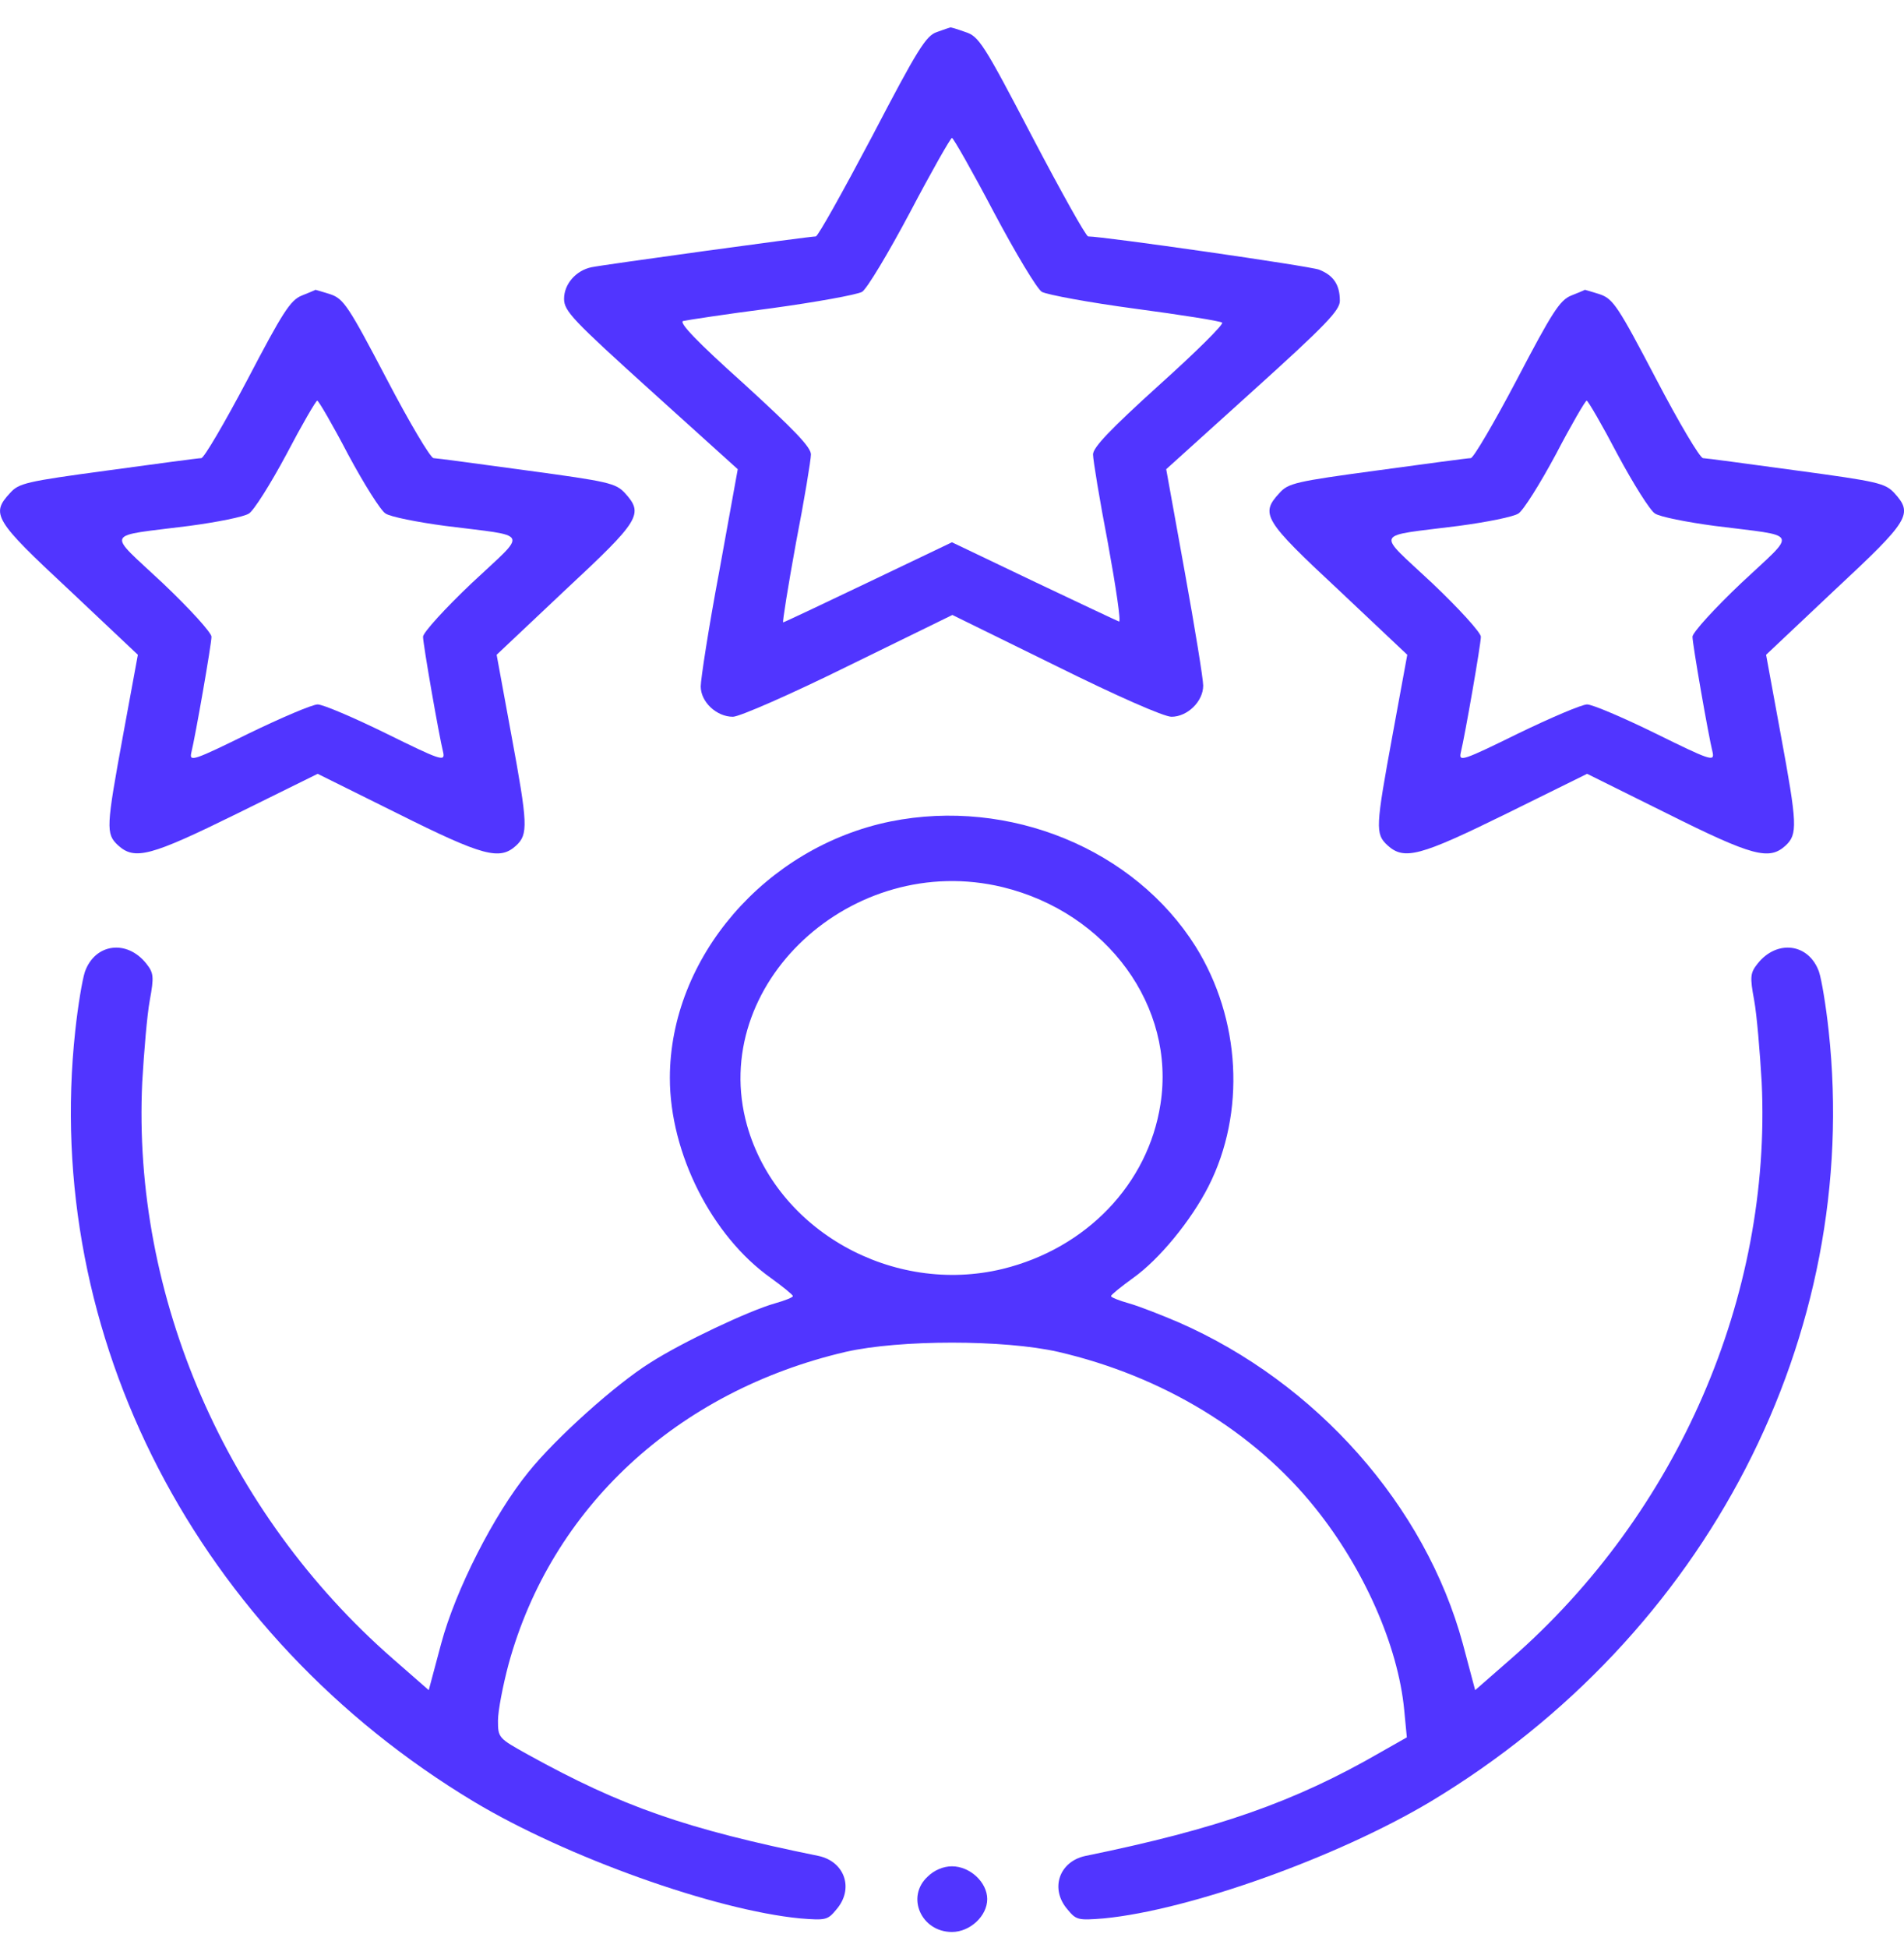
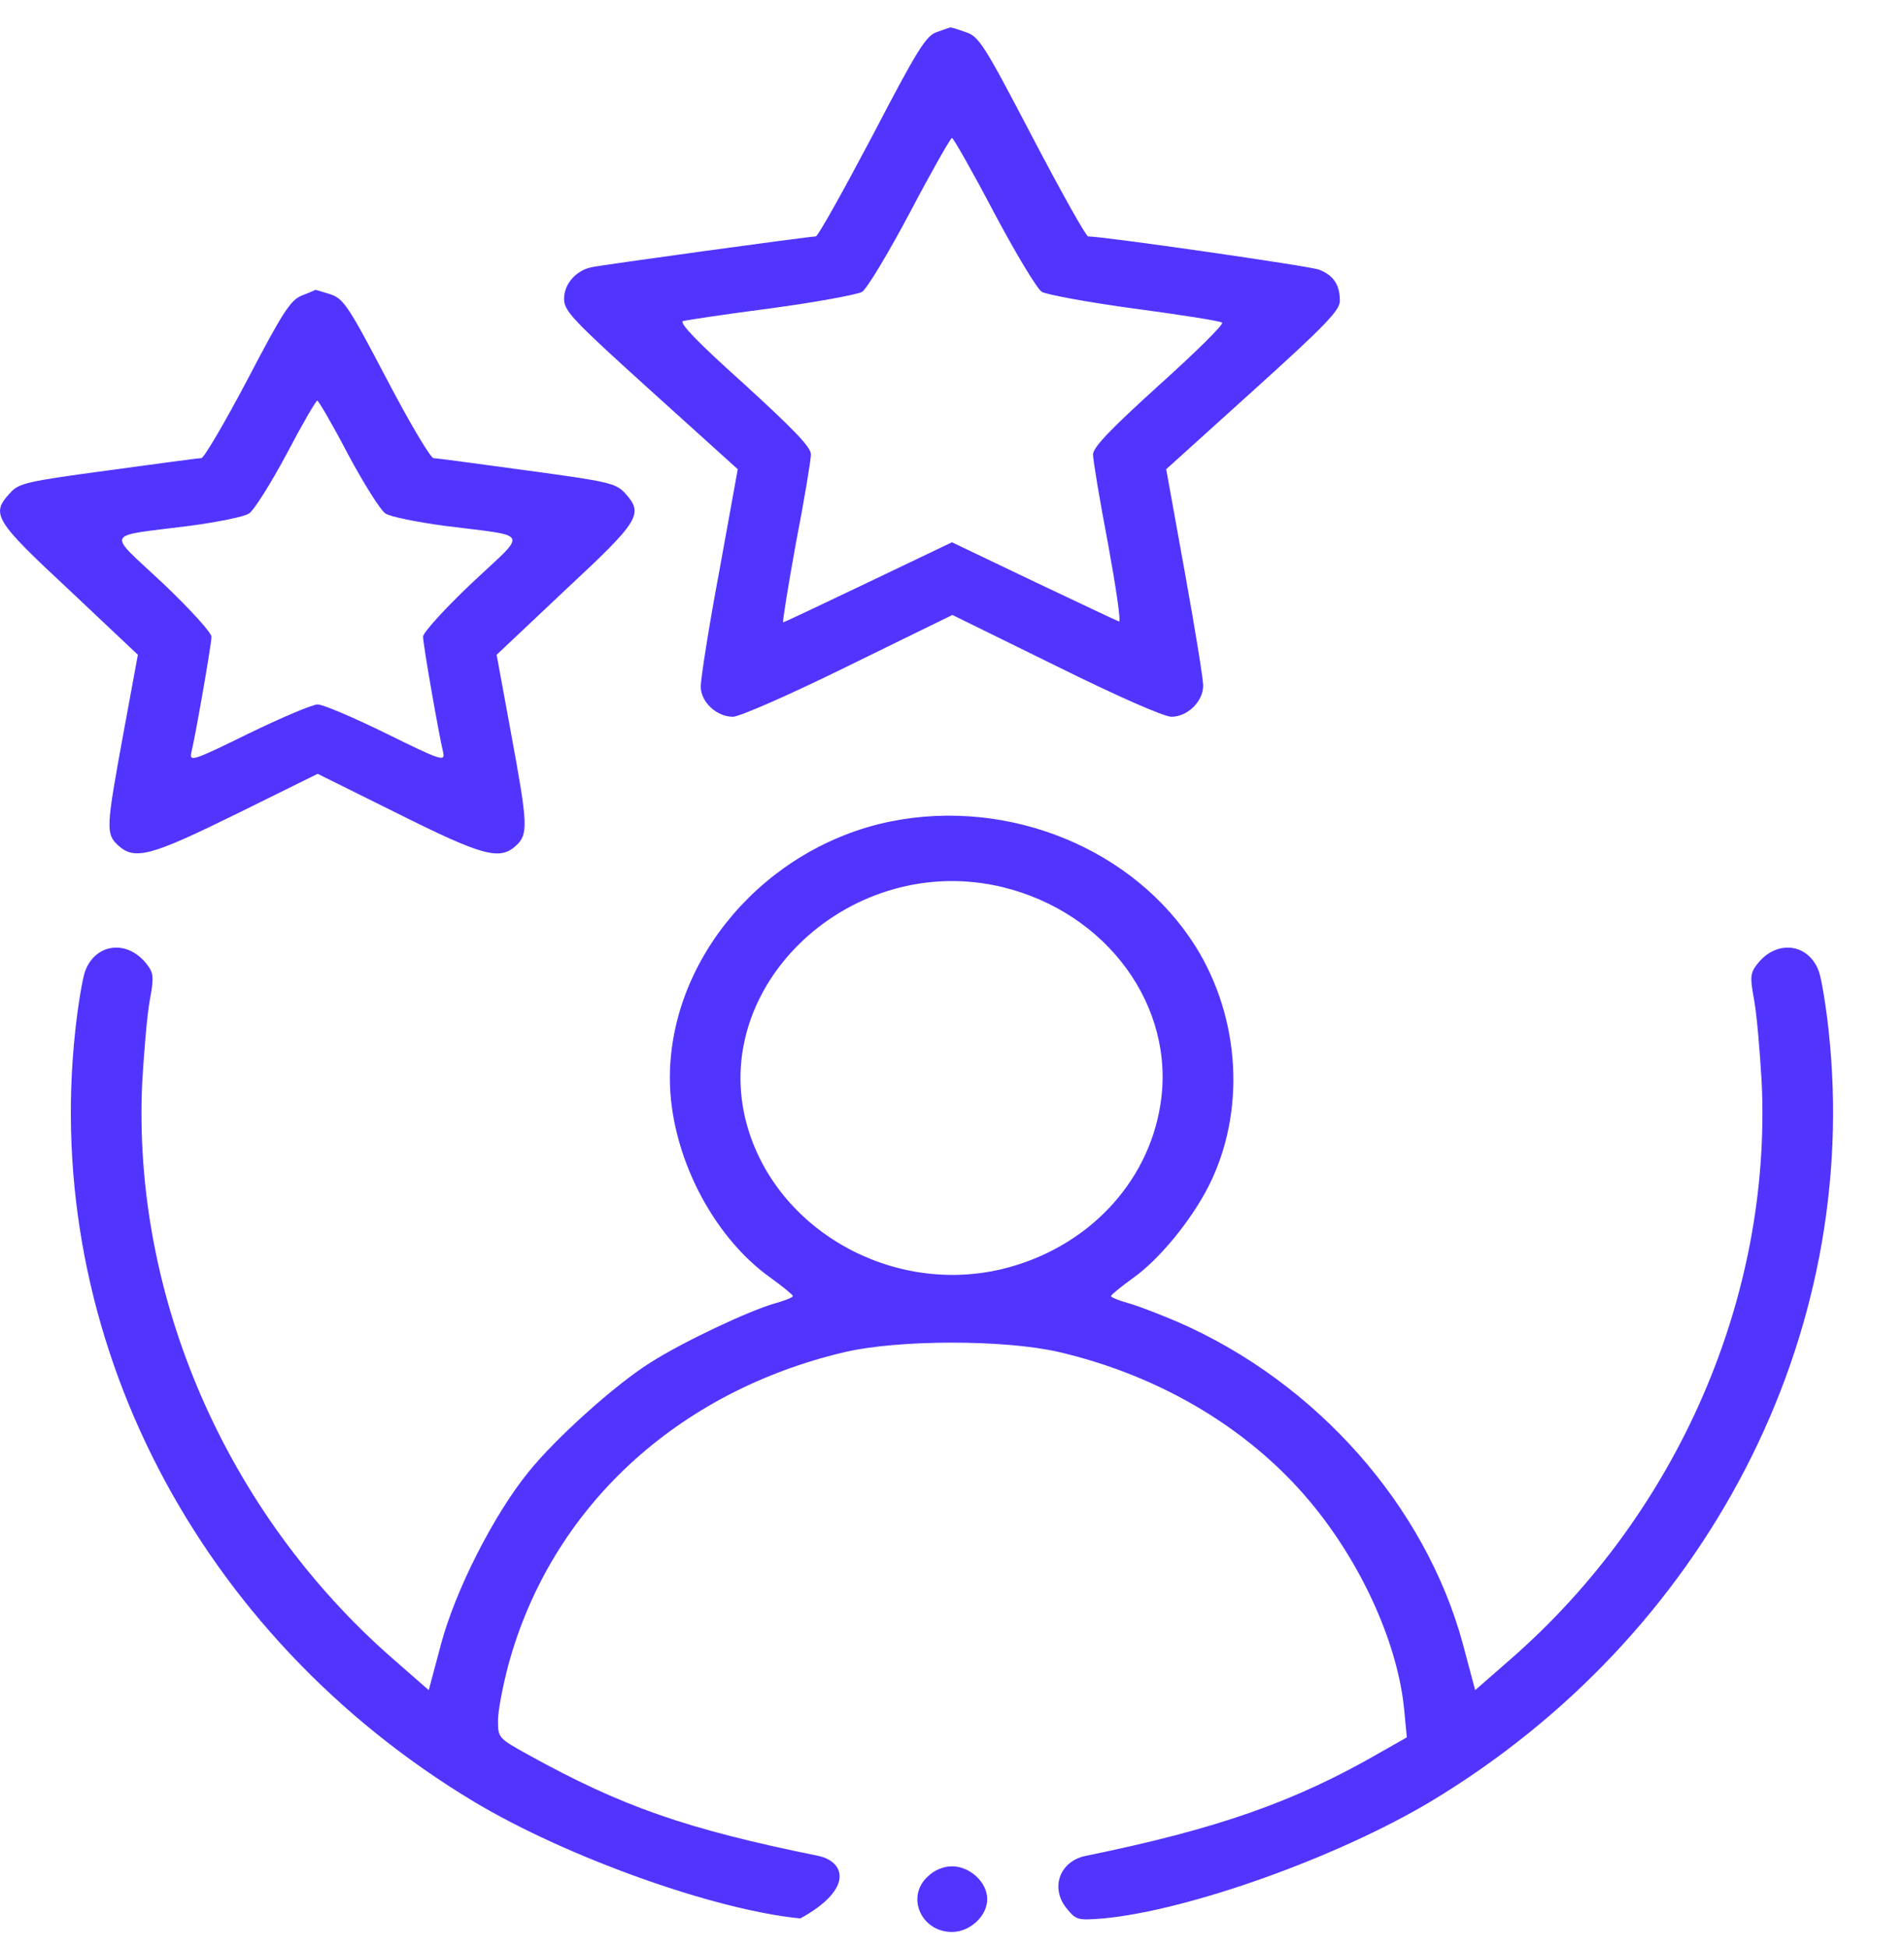
<svg xmlns="http://www.w3.org/2000/svg" width="44" height="45" viewBox="0 0 44 45" fill="none">
  <path d="M21.653 0.739C21.398 0.824 21.205 1.137 20.155 3.148C19.483 4.419 18.902 5.462 18.852 5.462C18.699 5.462 13.932 6.117 13.667 6.174C13.31 6.249 13.035 6.562 13.035 6.904C13.035 7.188 13.239 7.397 15.042 9.028L17.049 10.84L16.621 13.202C16.376 14.501 16.193 15.696 16.193 15.857C16.193 16.218 16.56 16.559 16.937 16.559C17.089 16.559 18.281 16.037 19.605 15.383L22.009 14.207L24.403 15.383C25.819 16.085 26.899 16.559 27.072 16.559C27.438 16.559 27.805 16.208 27.805 15.838C27.805 15.687 27.612 14.501 27.377 13.202L26.95 10.84L28.956 9.028C30.637 7.511 30.963 7.169 30.963 6.951C30.963 6.581 30.82 6.363 30.484 6.23C30.26 6.145 25.503 5.462 25.147 5.462C25.096 5.462 24.515 4.419 23.853 3.157C22.733 1.014 22.62 0.834 22.305 0.739C22.121 0.672 21.968 0.625 21.958 0.635C21.948 0.635 21.816 0.682 21.653 0.739ZM22.967 4.903C23.466 5.842 23.965 6.676 24.077 6.743C24.199 6.809 25.167 6.989 26.226 7.131C27.296 7.274 28.202 7.416 28.243 7.454C28.284 7.492 27.632 8.137 26.787 8.896C25.656 9.92 25.259 10.337 25.259 10.498C25.259 10.622 25.411 11.551 25.605 12.557C25.788 13.562 25.91 14.378 25.86 14.359C25.809 14.34 24.922 13.922 23.884 13.429L21.999 12.528L20.074 13.448C19.004 13.96 18.118 14.378 18.098 14.378C18.078 14.378 18.21 13.553 18.393 12.547C18.587 11.551 18.74 10.622 18.74 10.498C18.74 10.328 18.342 9.92 17.191 8.867C16.122 7.909 15.684 7.454 15.786 7.416C15.867 7.397 16.784 7.255 17.823 7.122C18.862 6.98 19.799 6.809 19.921 6.743C20.033 6.676 20.532 5.842 21.031 4.903C21.53 3.954 21.968 3.186 21.999 3.186C22.03 3.186 22.468 3.954 22.967 4.903Z" fill="#5135FF" />
  <path d="M6.975 6.828C6.71 6.932 6.527 7.226 5.722 8.763C5.192 9.768 4.713 10.584 4.652 10.584C4.581 10.584 3.613 10.716 2.493 10.868C0.598 11.124 0.435 11.162 0.232 11.39C-0.217 11.874 -0.135 12.016 1.597 13.628L3.186 15.127L2.849 16.957C2.452 19.12 2.442 19.262 2.727 19.528C3.114 19.879 3.471 19.784 5.477 18.797L7.341 17.877L9.195 18.797C11.171 19.784 11.548 19.879 11.925 19.537C12.21 19.272 12.2 19.053 11.813 16.957L11.477 15.127L13.066 13.628C14.798 12.016 14.879 11.874 14.441 11.39C14.227 11.162 14.064 11.124 12.17 10.868C11.049 10.716 10.082 10.584 10.02 10.584C9.949 10.584 9.46 9.759 8.93 8.744C8.054 7.074 7.942 6.904 7.637 6.799C7.453 6.743 7.301 6.695 7.29 6.695C7.28 6.705 7.138 6.761 6.975 6.828ZM8.044 10.498C8.411 11.181 8.798 11.798 8.91 11.864C9.022 11.94 9.643 12.063 10.285 12.149C12.282 12.405 12.21 12.243 10.906 13.467C10.285 14.055 9.776 14.615 9.776 14.71C9.776 14.88 10.143 16.986 10.244 17.394C10.285 17.602 10.163 17.555 8.93 16.948C8.177 16.578 7.464 16.274 7.341 16.274C7.219 16.274 6.506 16.578 5.742 16.948C4.489 17.564 4.377 17.602 4.418 17.403C4.52 16.986 4.887 14.88 4.887 14.71C4.887 14.615 4.377 14.055 3.756 13.467C2.452 12.243 2.381 12.405 4.377 12.149C5.019 12.063 5.64 11.94 5.752 11.864C5.864 11.798 6.252 11.181 6.618 10.498C6.975 9.816 7.301 9.256 7.331 9.256C7.362 9.256 7.688 9.816 8.044 10.498Z" fill="#5135FF" />
-   <path d="M36.31 6.828C36.046 6.932 35.862 7.226 35.057 8.763C34.528 9.768 34.049 10.584 33.988 10.584C33.917 10.584 32.949 10.716 31.829 10.868C29.934 11.124 29.771 11.162 29.567 11.39C29.119 11.874 29.201 12.016 30.932 13.628L32.521 15.127L32.185 16.957C31.788 19.12 31.778 19.262 32.063 19.528C32.45 19.879 32.806 19.784 34.813 18.797L36.677 17.877L38.531 18.797C40.507 19.784 40.884 19.879 41.261 19.537C41.546 19.272 41.536 19.053 41.149 16.957L40.813 15.127L42.402 13.628C44.133 12.016 44.215 11.874 43.777 11.39C43.563 11.162 43.4 11.124 41.505 10.868C40.385 10.716 39.417 10.584 39.356 10.584C39.285 10.584 38.796 9.759 38.266 8.744C37.39 7.074 37.278 6.904 36.972 6.799C36.789 6.743 36.636 6.695 36.626 6.695C36.616 6.705 36.473 6.761 36.31 6.828ZM37.38 10.498C37.747 11.181 38.134 11.798 38.246 11.864C38.358 11.94 38.979 12.063 39.621 12.149C41.617 12.405 41.546 12.243 40.242 13.467C39.621 14.055 39.112 14.615 39.112 14.71C39.112 14.88 39.478 16.986 39.58 17.394C39.621 17.602 39.499 17.555 38.266 16.948C37.512 16.578 36.799 16.274 36.677 16.274C36.555 16.274 35.842 16.578 35.078 16.948C33.825 17.564 33.713 17.602 33.754 17.403C33.856 16.986 34.222 14.88 34.222 14.71C34.222 14.615 33.713 14.055 33.092 13.467C31.788 12.243 31.716 12.405 33.713 12.149C34.355 12.063 34.976 11.94 35.088 11.864C35.2 11.798 35.587 11.181 35.954 10.498C36.31 9.816 36.636 9.256 36.667 9.256C36.697 9.256 37.023 9.816 37.38 10.498Z" fill="#5135FF" />
-   <path d="M20.583 18.977C17.69 19.565 15.48 22.126 15.48 24.905C15.48 26.641 16.448 28.556 17.813 29.524C18.088 29.723 18.322 29.913 18.322 29.941C18.332 29.97 18.139 30.046 17.904 30.112C17.303 30.283 15.775 31.003 15.032 31.478C14.227 31.98 12.842 33.223 12.21 34.01C11.416 34.987 10.53 36.723 10.194 37.975L9.908 39.046L9.073 38.316C5.223 34.949 3.053 29.951 3.287 25C3.328 24.298 3.399 23.444 3.461 23.112C3.562 22.562 3.552 22.477 3.379 22.259C2.931 21.699 2.197 21.794 1.963 22.448C1.902 22.629 1.8 23.245 1.739 23.814C0.975 30.871 4.55 37.775 10.957 41.626C13.097 42.907 16.519 44.13 18.495 44.32C19.086 44.367 19.127 44.358 19.33 44.111C19.738 43.637 19.524 43.011 18.923 42.878C15.847 42.252 14.38 41.74 12.2 40.535C11.518 40.156 11.508 40.147 11.508 39.748C11.508 39.53 11.62 38.942 11.752 38.449C12.74 34.835 15.643 32.142 19.544 31.231C20.797 30.947 23.201 30.947 24.454 31.231C26.868 31.791 28.977 33.071 30.392 34.835C31.513 36.23 32.307 38.013 32.45 39.502L32.511 40.137L31.91 40.478C29.924 41.626 28.141 42.252 25.075 42.878C24.474 43.011 24.26 43.637 24.668 44.111C24.872 44.358 24.912 44.367 25.503 44.32C27.489 44.13 30.902 42.907 33.051 41.626C39.448 37.785 43.023 30.861 42.259 23.814C42.198 23.245 42.096 22.629 42.035 22.448C41.801 21.794 41.067 21.699 40.619 22.259C40.446 22.477 40.436 22.562 40.538 23.112C40.599 23.444 40.67 24.298 40.711 25C40.945 29.951 38.776 34.949 34.925 38.316L34.09 39.046L33.805 37.975C32.939 34.788 30.423 31.942 27.235 30.548C26.837 30.378 26.328 30.178 26.094 30.112C25.86 30.046 25.666 29.97 25.676 29.941C25.676 29.913 25.91 29.723 26.186 29.524C26.787 29.097 27.52 28.206 27.927 27.409C28.793 25.702 28.671 23.539 27.632 21.87C26.216 19.613 23.323 18.427 20.583 18.977ZM23.171 20.495C25.585 21.083 27.174 23.255 26.817 25.512C26.532 27.352 25.106 28.841 23.171 29.315C20.624 29.932 17.945 28.424 17.263 25.996C16.356 22.752 19.687 19.651 23.171 20.495Z" fill="#5135FF" />
+   <path d="M20.583 18.977C17.69 19.565 15.48 22.126 15.48 24.905C15.48 26.641 16.448 28.556 17.813 29.524C18.088 29.723 18.322 29.913 18.322 29.941C18.332 29.97 18.139 30.046 17.904 30.112C17.303 30.283 15.775 31.003 15.032 31.478C14.227 31.98 12.842 33.223 12.21 34.01C11.416 34.987 10.53 36.723 10.194 37.975L9.908 39.046L9.073 38.316C5.223 34.949 3.053 29.951 3.287 25C3.328 24.298 3.399 23.444 3.461 23.112C3.562 22.562 3.552 22.477 3.379 22.259C2.931 21.699 2.197 21.794 1.963 22.448C1.902 22.629 1.8 23.245 1.739 23.814C0.975 30.871 4.55 37.775 10.957 41.626C13.097 42.907 16.519 44.13 18.495 44.32C19.738 43.637 19.524 43.011 18.923 42.878C15.847 42.252 14.38 41.74 12.2 40.535C11.518 40.156 11.508 40.147 11.508 39.748C11.508 39.53 11.62 38.942 11.752 38.449C12.74 34.835 15.643 32.142 19.544 31.231C20.797 30.947 23.201 30.947 24.454 31.231C26.868 31.791 28.977 33.071 30.392 34.835C31.513 36.23 32.307 38.013 32.45 39.502L32.511 40.137L31.91 40.478C29.924 41.626 28.141 42.252 25.075 42.878C24.474 43.011 24.26 43.637 24.668 44.111C24.872 44.358 24.912 44.367 25.503 44.32C27.489 44.13 30.902 42.907 33.051 41.626C39.448 37.785 43.023 30.861 42.259 23.814C42.198 23.245 42.096 22.629 42.035 22.448C41.801 21.794 41.067 21.699 40.619 22.259C40.446 22.477 40.436 22.562 40.538 23.112C40.599 23.444 40.67 24.298 40.711 25C40.945 29.951 38.776 34.949 34.925 38.316L34.09 39.046L33.805 37.975C32.939 34.788 30.423 31.942 27.235 30.548C26.837 30.378 26.328 30.178 26.094 30.112C25.86 30.046 25.666 29.97 25.676 29.941C25.676 29.913 25.91 29.723 26.186 29.524C26.787 29.097 27.52 28.206 27.927 27.409C28.793 25.702 28.671 23.539 27.632 21.87C26.216 19.613 23.323 18.427 20.583 18.977ZM23.171 20.495C25.585 21.083 27.174 23.255 26.817 25.512C26.532 27.352 25.106 28.841 23.171 29.315C20.624 29.932 17.945 28.424 17.263 25.996C16.356 22.752 19.687 19.651 23.171 20.495Z" fill="#5135FF" />
  <path d="M21.439 43.353C20.93 43.818 21.286 44.633 21.999 44.633C22.417 44.633 22.814 44.263 22.814 43.874C22.814 43.486 22.417 43.116 21.999 43.116C21.806 43.116 21.592 43.201 21.439 43.353Z" fill="#5135FF" />
</svg>